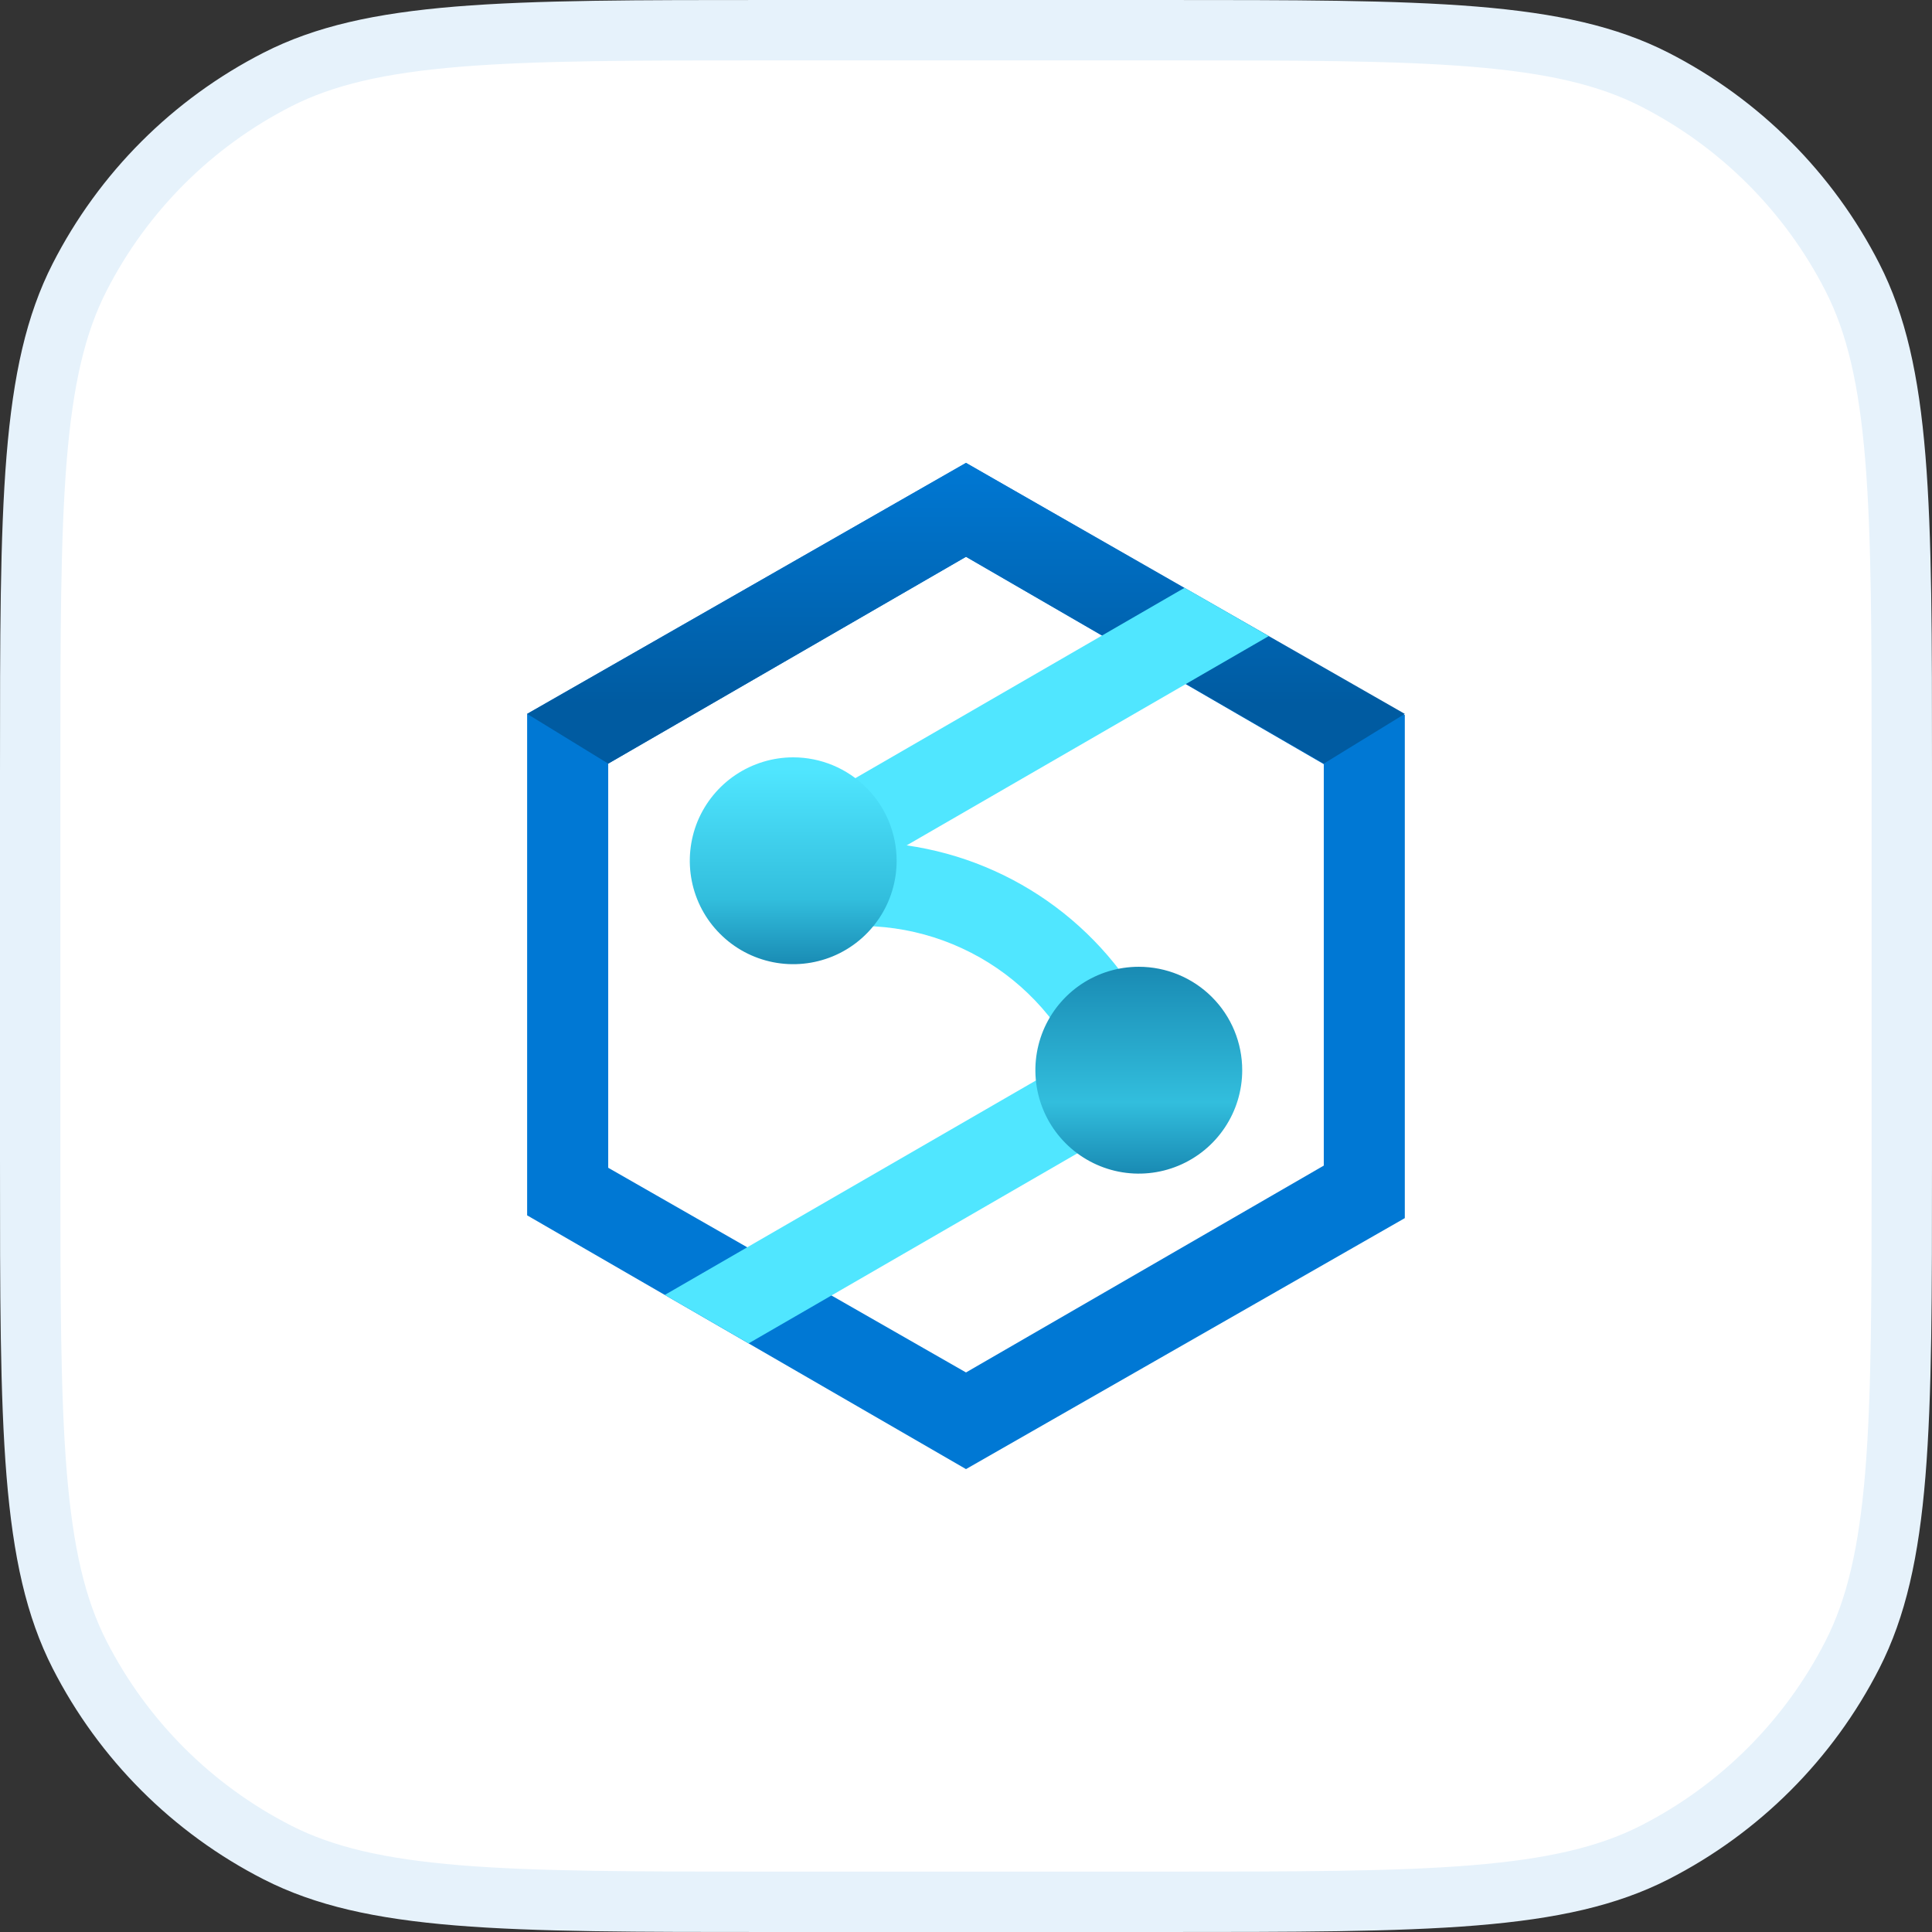
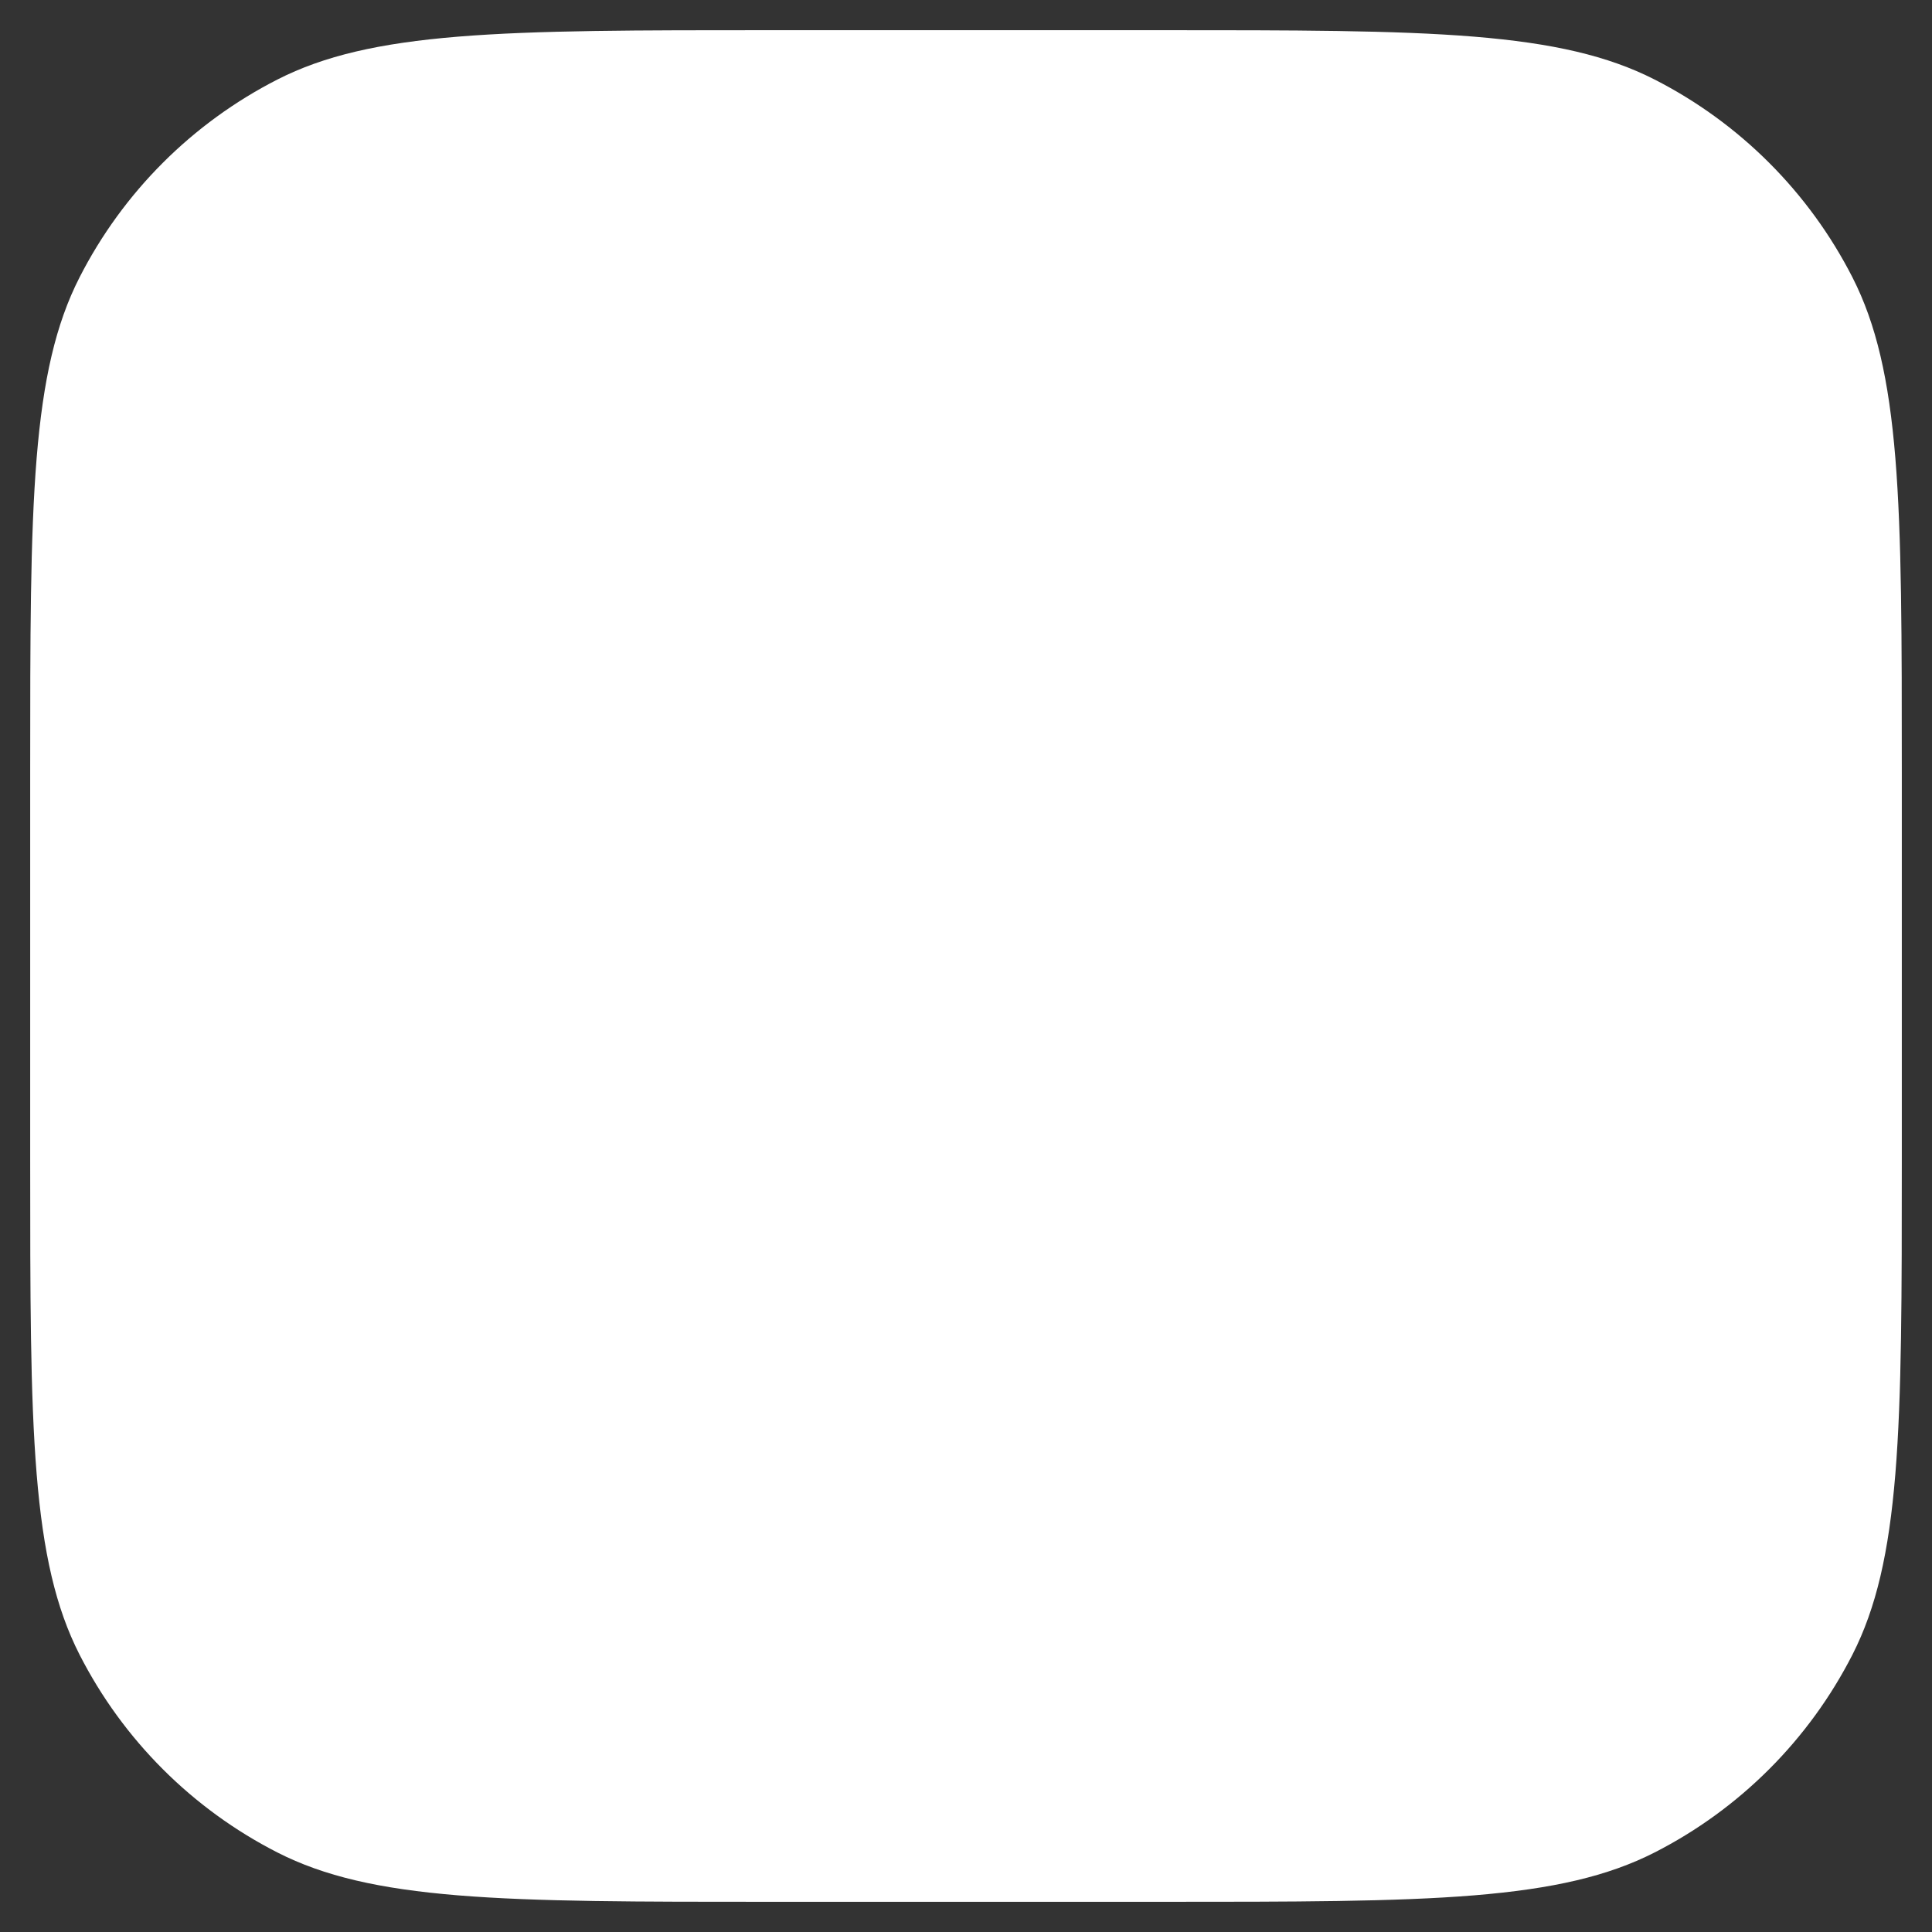
<svg xmlns="http://www.w3.org/2000/svg" width="32" height="32" viewBox="0 0 32 32" fill="none">
  <rect x="0" y="0" width="32" height="32" fill="#333333" stroke="none" />
  <path d="M0.5 12.8C0.5 10.552 0.5 8.895 0.607 7.586C0.714 6.283 0.923 5.368 1.317 4.595C2.037 3.184 3.184 2.037 4.595 1.317C5.368 0.923 6.283 0.714 7.586 0.607C8.895 0.5 10.552 0.5 12.8 0.5H19.2C21.448 0.5 23.105 0.5 24.414 0.607C25.717 0.714 26.631 0.923 27.405 1.317C28.816 2.037 29.963 3.184 30.683 4.595C31.077 5.368 31.286 6.283 31.393 7.586C31.5 8.895 31.5 10.552 31.5 12.8V19.2C31.5 21.448 31.5 23.105 31.393 24.414C31.286 25.717 31.077 26.631 30.683 27.405C29.963 28.816 28.816 29.963 27.405 30.683C26.631 31.077 25.717 31.286 24.414 31.393C23.105 31.5 21.448 31.5 19.2 31.5H12.8C10.552 31.5 8.895 31.5 7.586 31.393C6.283 31.286 5.368 31.077 4.595 30.683C3.184 29.963 2.037 28.816 1.317 27.405C0.923 26.631 0.714 25.717 0.607 24.414C0.5 23.105 0.5 21.448 0.5 19.2V12.8Z" fill="white" />
-   <path d="M0.5 12.8C0.5 10.552 0.5 8.895 0.607 7.586C0.714 6.283 0.923 5.368 1.317 4.595C2.037 3.184 3.184 2.037 4.595 1.317C5.368 0.923 6.283 0.714 7.586 0.607C8.895 0.5 10.552 0.5 12.8 0.5H19.2C21.448 0.5 23.105 0.5 24.414 0.607C25.717 0.714 26.631 0.923 27.405 1.317C28.816 2.037 29.963 3.184 30.683 4.595C31.077 5.368 31.286 6.283 31.393 7.586C31.5 8.895 31.5 10.552 31.5 12.8V19.2C31.5 21.448 31.5 23.105 31.393 24.414C31.286 25.717 31.077 26.631 30.683 27.405C29.963 28.816 28.816 29.963 27.405 30.683C26.631 31.077 25.717 31.286 24.414 31.393C23.105 31.5 21.448 31.5 19.2 31.5H12.8C10.552 31.5 8.895 31.5 7.586 31.393C6.283 31.286 5.368 31.077 4.595 30.683C3.184 29.963 2.037 28.816 1.317 27.405C0.923 26.631 0.714 25.717 0.607 24.414C0.5 23.105 0.5 21.448 0.5 19.2V12.8Z" stroke="#E6F2FB" />
  <g clip-path="url(#clip0_1_10651)">
-     <path d="M16 7.667L8.731 11.824V20.13L16 24.333L23.268 20.176V11.843L16 7.667ZM21.926 19.306L16 22.732L10.074 19.342V12.648L16 9.222L21.926 12.657V19.306Z" fill="#0078D4" />
    <path d="M16 7.667L8.731 11.824L10.074 12.648L16 9.222L21.926 12.648L23.268 11.824L16 7.667Z" fill="url(#paint0_linear_1_10651)" />
-     <path d="M19.462 17.365C19.392 17.249 19.287 17.156 19.163 17.1C18.787 16.278 18.21 15.564 17.485 15.022C16.761 14.481 15.912 14.13 15.017 14.002L21.014 10.536L19.62 9.736L12.79 13.685C12.658 13.761 12.554 13.879 12.495 14.021C12.437 14.162 12.426 14.319 12.466 14.467C12.506 14.614 12.593 14.745 12.715 14.838C12.836 14.931 12.985 14.981 13.138 14.981C13.167 14.976 13.194 14.969 13.222 14.96L13.337 15.444C14.208 15.239 15.123 15.331 15.934 15.707C16.746 16.082 17.409 16.72 17.816 17.516L11.011 21.448L12.4 22.25L19.209 18.314C19.299 18.26 19.376 18.185 19.433 18.096L19.502 18.079C19.496 18.052 19.485 18.028 19.479 18.001C19.528 17.902 19.553 17.792 19.55 17.681C19.547 17.57 19.517 17.462 19.462 17.365Z" fill="#50E6FF" />
-     <path d="M18.862 16.013C18.523 16.013 18.192 16.113 17.91 16.301C17.629 16.489 17.409 16.757 17.279 17.07C17.15 17.383 17.116 17.727 17.182 18.06C17.248 18.392 17.411 18.697 17.651 18.937C17.89 19.176 18.196 19.34 18.528 19.406C18.86 19.472 19.205 19.438 19.518 19.308C19.831 19.178 20.098 18.959 20.286 18.677C20.475 18.395 20.575 18.064 20.575 17.726C20.575 17.271 20.395 16.835 20.073 16.514C19.752 16.193 19.316 16.013 18.862 16.013ZM13.138 12.544C12.799 12.544 12.468 12.645 12.186 12.833C11.905 13.021 11.685 13.289 11.555 13.601C11.426 13.915 11.392 14.259 11.458 14.591C11.524 14.924 11.687 15.229 11.927 15.468C12.166 15.708 12.472 15.871 12.804 15.937C13.136 16.003 13.48 15.969 13.793 15.84C14.107 15.71 14.374 15.49 14.562 15.209C14.751 14.927 14.851 14.596 14.851 14.257C14.851 13.803 14.671 13.367 14.349 13.046C14.028 12.725 13.592 12.544 13.138 12.544Z" fill="url(#paint1_linear_1_10651)" />
  </g>
  <defs>
    <linearGradient id="paint0_linear_1_10651" x1="16" y1="12.648" x2="16" y2="7.667" gradientUnits="userSpaceOnUse">
      <stop offset="0.199" stop-color="#005BA1" />
      <stop offset="1" stop-color="#0078D4" />
    </linearGradient>
    <linearGradient id="paint1_linear_1_10651" x1="16" y1="19.439" x2="16" y2="12.563" gradientUnits="userSpaceOnUse">
      <stop stop-color="#198AB3" />
      <stop offset="0.172" stop-color="#32BEDD" />
      <stop offset="0.5" stop-color="#198AB3" />
      <stop offset="0.662" stop-color="#32BEDD" />
      <stop offset="0.975" stop-color="#50E6FF" />
    </linearGradient>
    <clipPath id="clip0_1_10651">
-       <rect width="16.667" height="16.667" fill="white" transform="translate(7.667 7.667)" />
-     </clipPath>
+       </clipPath>
  </defs>
</svg>